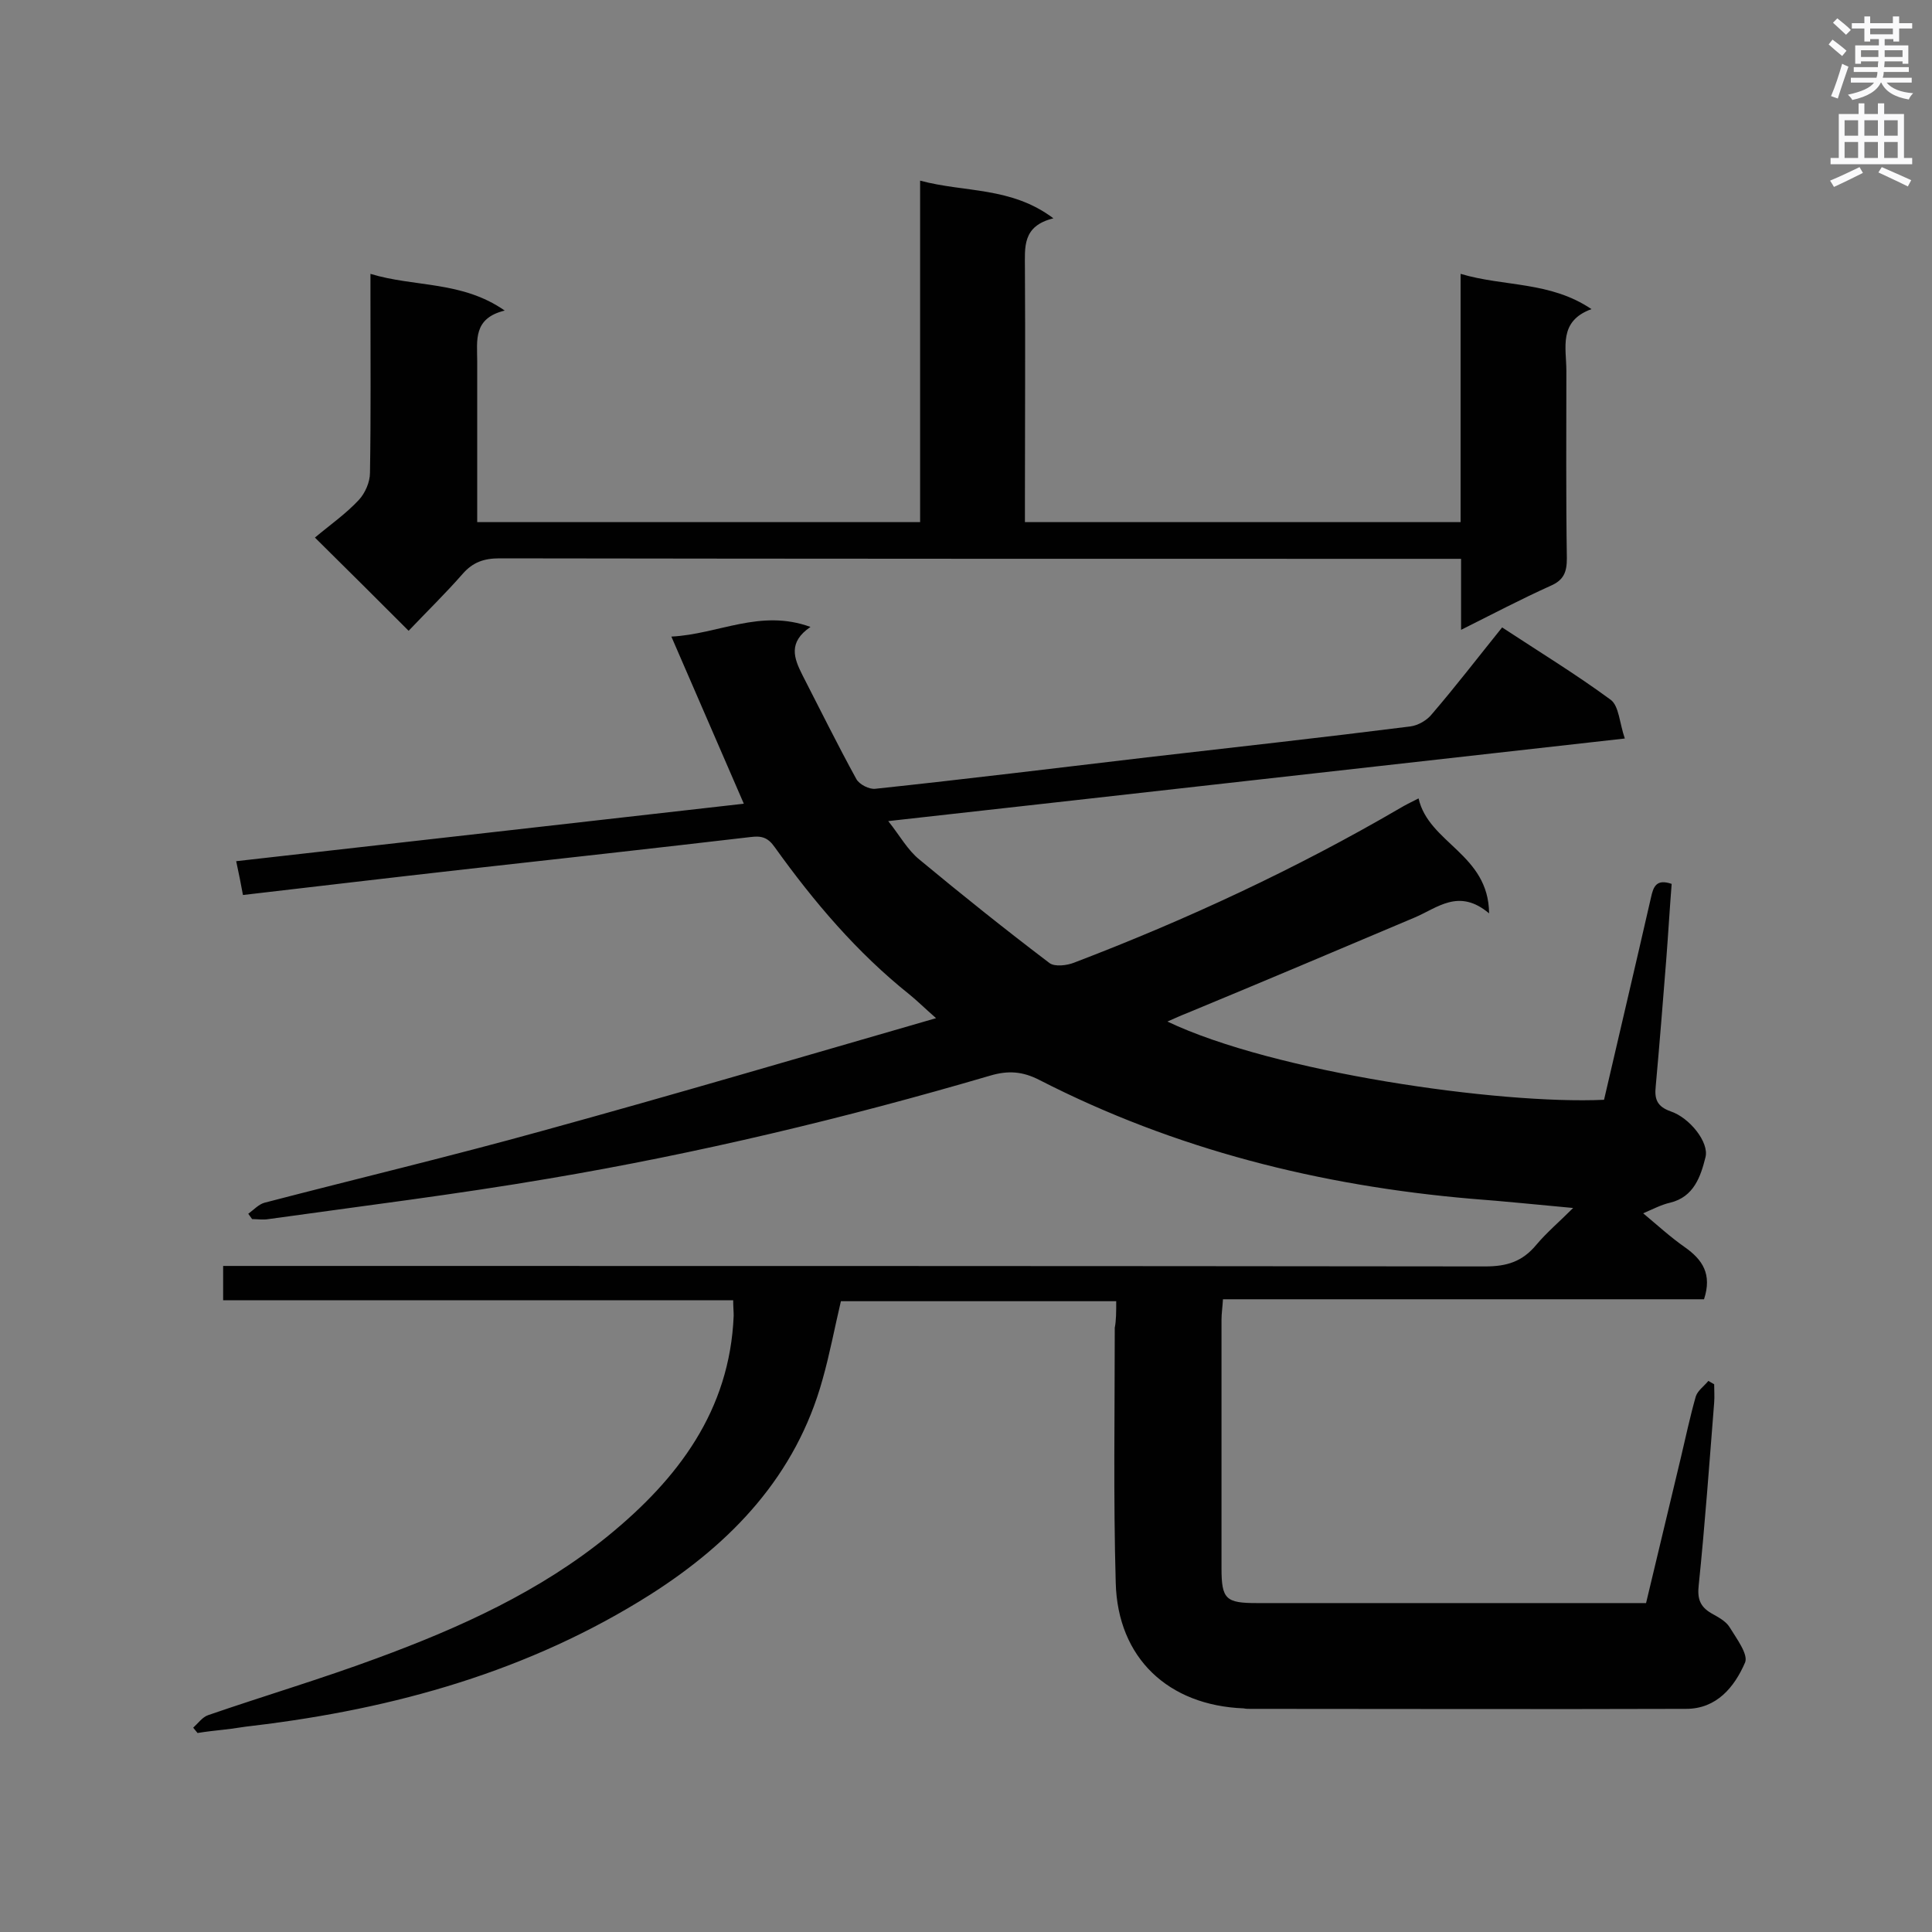
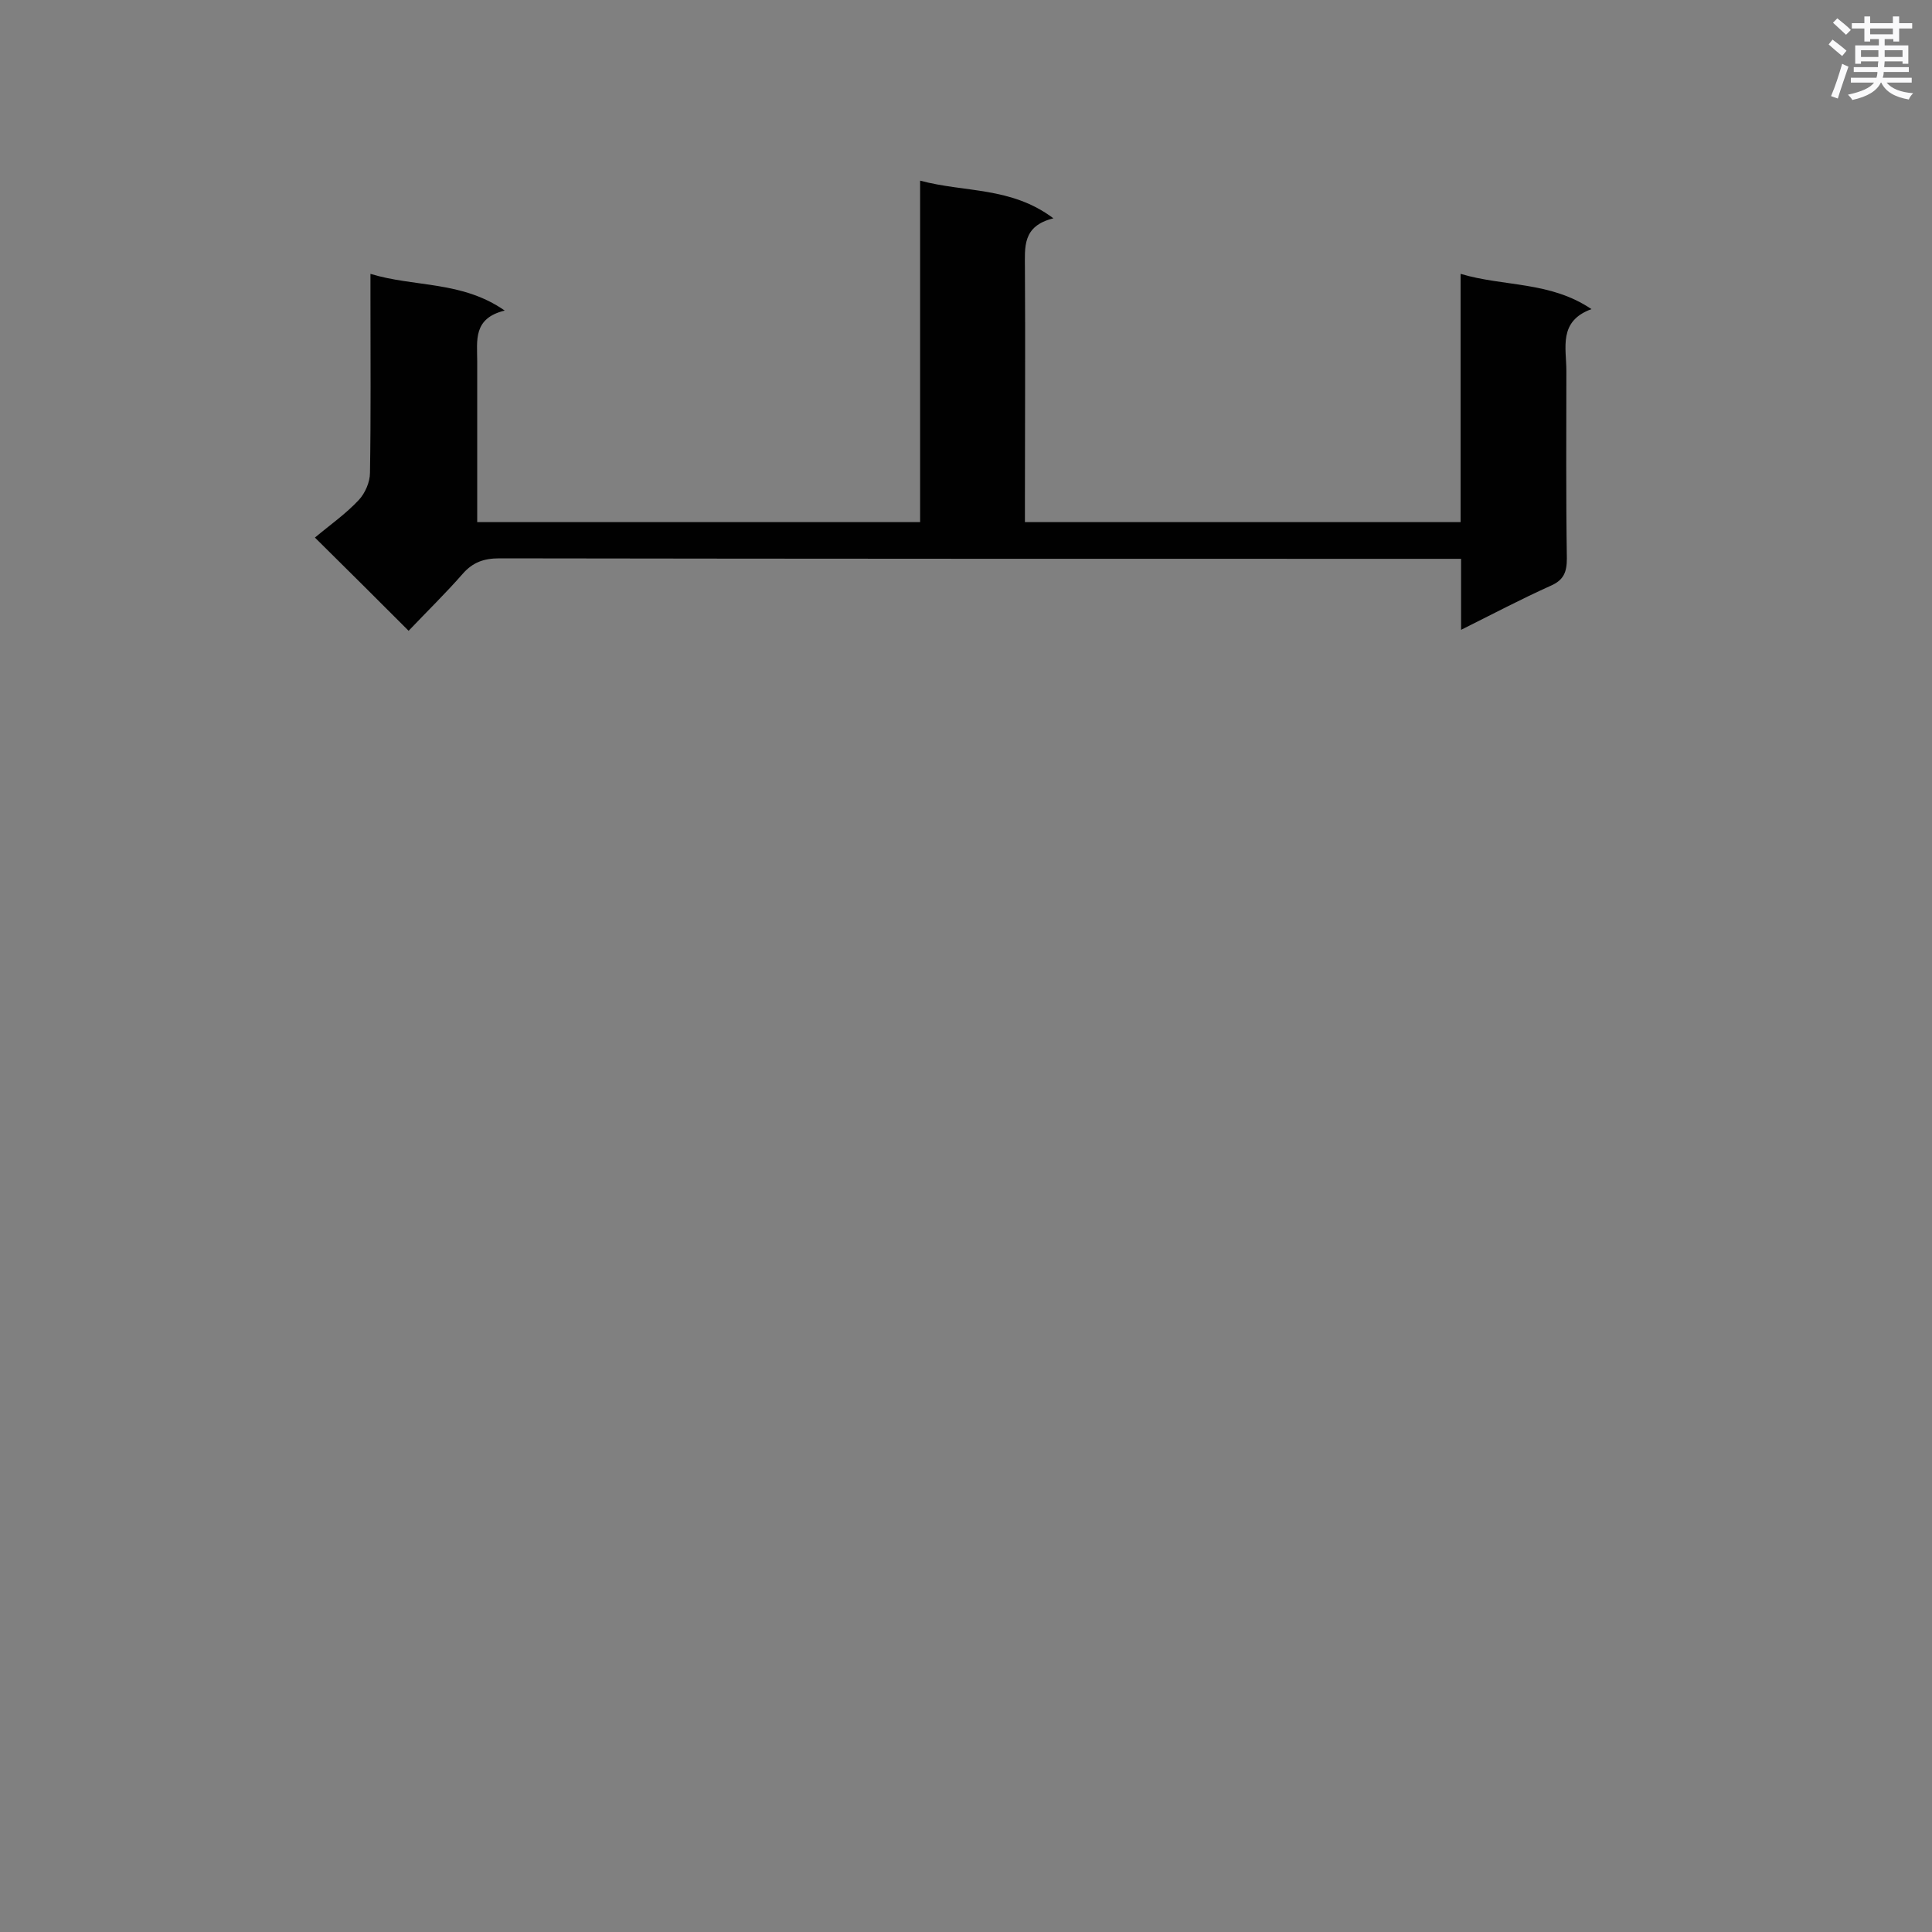
<svg xmlns="http://www.w3.org/2000/svg" enable-background="new 0 0 400 400" viewBox="0 0 400 400">
  <rect x="0" y="0" width="400" height="400" fill="#808080" stroke="none" />
-   <path d="m231.1 269.4c-19.4 0-38.2 0-57 0-1.3 5.5-2.3 10.9-3.8 16.2-5.5 19.9-18.8 33.8-35.6 44.5-25.1 15.9-53 23.7-82.3 27.2-2 .2-4 .6-6 .8-1.8.2-3.7.4-5.5.7-.3-.4-.6-.7-.9-1.1 1-.9 1.9-2.2 3.1-2.6 11.6-4 23.4-7.5 35-11.8 17.1-6.3 33.7-13.8 47.9-25.4 14.3-11.7 25.1-25.8 25.9-45.5 0-.9-.1-1.7-.1-3.2-35.2 0-70.3 0-105.6 0 0-2.6 0-4.6 0-7.1h5.6c85.2 0 170.5 0 255.7.1 4.5 0 7.7-1 10.6-4.5 2.1-2.5 4.7-4.7 7.6-7.6-7.6-.7-14.3-1.4-21-1.9-31.4-2.7-61.4-10.2-89.5-24.6-3.5-1.8-6.5-2-10.2-.9-30 8.8-60.5 16.1-91.3 21.3-19.3 3.3-38.8 5.7-58.1 8.4-1.1.2-2.3 0-3.4 0-.3-.4-.5-.7-.8-1.1 1.1-.8 2.2-2 3.4-2.3 19.2-5 38.5-9.6 57.6-14.9 26.9-7.4 53.7-15.3 81.4-23.3-2.5-2.2-3.9-3.6-5.5-4.9-10.9-8.7-19.8-19.2-27.9-30.5-1.4-2-2.7-2.4-5-2.1-19.7 2.3-39.5 4.5-59.3 6.7-15.1 1.7-30.3 3.5-45.8 5.3-.4-2.2-.8-4.2-1.4-7 35.2-4 70.1-7.9 105.1-11.9-5-11.5-9.8-22.6-15-34.6 9.8-.5 18.4-5.8 28.8-2-4.7 3.2-3.4 6.5-1.7 9.9 3.7 7.2 7.3 14.5 11.2 21.6.6 1.1 2.7 2.2 4 2 18.8-2 37.5-4.3 56.2-6.5 18.2-2.1 36.3-4.1 54.5-6.4 1.6-.2 3.5-1.3 4.5-2.6 4.9-5.7 9.5-11.7 14.5-17.9 7.6 5 15.3 9.7 22.5 15 1.7 1.3 1.8 4.8 2.9 8-51 5.7-101.3 11.4-152.5 17.1 2.4 3 4 6 6.5 8 8.8 7.3 17.8 14.5 26.9 21.4 1.1.8 3.6.5 5.1-.1 23.3-8.9 45.9-19.4 67.5-32 1-.6 2-1.1 3.8-2 2.1 9.3 14.5 11.5 14.6 23.8-6.3-5.3-10.7-1.1-15.5.9-15.6 6.6-31.2 13.2-46.9 19.7-1.3.5-2.6 1.1-4.2 1.8 22 10.5 68.7 17.2 90.4 16.2 3.2-13.8 6.5-27.8 9.7-41.8.5-2.3 1.1-4 4.3-2.9-.4 5-.7 10.2-1.1 15.4-.7 8.8-1.4 17.7-2.2 26.5-.3 2.7.3 4.2 3.1 5.2 3.9 1.3 8 6.4 7.2 9.5-1 4-2.4 8.2-7.3 9.4-1.8.4-3.5 1.3-5.6 2.2 3 2.5 5.6 4.9 8.6 7 3.7 2.6 5.7 5.6 4 10.8-32.9 0-66.1 0-99.6 0-.1 1.7-.3 3-.3 4.2v51.5c0 6.4.9 7.2 7.3 7.2h75.9 4.7c2.4-10.1 4.8-20.1 7.2-30.1 1-4.2 1.9-8.5 3.1-12.7.4-1.2 1.7-2.1 2.6-3.2.4.2.8.5 1.2.7 0 1.3.1 2.5 0 3.8-1 12.6-1.9 25.2-3.2 37.8-.3 2.7.2 4.4 2.6 5.8 1.4.8 3 1.6 3.8 2.9 1.4 2.3 3.9 5.6 3.2 7.3-2.2 5.1-5.9 9.6-12.2 9.6-30.1.1-60.2 0-90.3 0-.4 0-.9 0-1.3-.1-15.6-.6-26.1-10.4-26.5-26-.5-17.6-.2-35.2-.2-52.8.3-1.5.3-3.3.3-5.5z" fill="#010101" />
  <path d="m84.6 130.6c-6.4-6.4-12.3-12.3-19.4-19.3 3.1-2.6 6.4-4.9 9.1-7.8 1.3-1.4 2.3-3.7 2.3-5.6.2-11.9.1-23.8.1-35.8 0-1.6 0-3.1 0-5.4 9.2 2.8 18.9 1.4 27.8 7.6-6.6 1.6-5.7 6.2-5.7 10.5v33.3h91.7c0-23.4 0-46.6 0-70.7 9.3 2.5 18.8 1.2 27.6 7.8-6.5 1.6-5.9 6-5.9 10.4.1 15.8 0 31.7 0 47.5v5h90.2c0-17 0-33.9 0-51.4 9.1 2.7 18.5 1.5 27.1 7.3-6.9 2.5-5.2 8-5.2 12.8 0 12.9-.1 25.9.1 38.8 0 2.8-.6 4.5-3.4 5.7-6 2.7-11.9 5.8-18.5 9.1 0-5.2 0-9.7 0-14.7-1.9 0-3.5 0-5 0-64.7 0-129.4 0-194.1-.1-3.2 0-5.5.8-7.6 3.2-3.5 4-7.3 7.7-11.2 11.8z" fill="#010101" />
  <g fill="#fafafb">
    <path d="m378.6 9.2.8-1c.9.7 1.9 1.4 2.9 2.3l-.9 1.1c-1.1-.9-2-1.7-2.8-2.4zm.5 10.7c.9-2.1 1.6-4.3 2.3-6.7.4.2.8.4 1.3.6-.7 2.1-1.5 4.3-2.2 6.6zm.4-15.2.9-.9c1 .8 2 1.6 2.8 2.4l-1 1c-1-.9-1.9-1.8-2.7-2.5zm12.5-1.3h1.2v1.4h2.7v1.1h-2.7v2.7h-1.2v-.5h-1.8v1.3h4.9v3.8h-1.2v-.5h-3.7c0 .4-.1.9-.1 1.2h5.1v1h-5.2c0 .5-.1.9-.2 1.2h6v1h-5.2c1.1 1.3 2.9 2 5.5 2.2-.4.4-.7.8-.9 1.3-2.9-.5-4.8-1.6-5.7-3.5h-.1c-.8 1.7-2.7 2.9-5.9 3.6-.2-.4-.6-.8-.9-1.1 2.8-.6 4.6-1.4 5.4-2.5h-4.8v-1h5.3c.1-.3.2-.7.2-1.2h-4.9v-1h5c0-.4 0-.8.1-1.2h-3.6v.5h-1.2v-3.8h4.9v-1.3h-1.8v.5h-1.2v-2.7h-2.6v-1.1h2.6v-1.4h1.2v1.4h4.7v-1.4zm-6.7 8.4h3.6c0-.4 0-.9 0-1.4h-3.6zm1.9-4.7h4.7v-1.2h-4.7zm6.7 3.3h-3.7v1.4h3.7z" />
-     <path d="m384.7 21.4h1.3v2.2h2.8v-2.2h1.3v2.2h4.1v9.1h1.7v1.3h-16.9v-1.3h1.7v-9.1h4.1v-2.2zm.3 13.2.7 1.2c-1.8.9-3.8 1.9-6 2.9-.2-.4-.5-.8-.8-1.3 2.4-1 4.4-2 6.1-2.8zm-3.1-6.5h2.8v-3.2h-2.8zm0 4.6h2.8v-3.3h-2.8zm4.1-4.6h2.8v-3.2h-2.8zm0 4.6h2.8v-3.3h-2.8zm3.6 1.9c2.1.9 4.1 1.8 6.1 2.7l-.7 1.3c-2.2-1.1-4.2-2-6.1-2.9zm3.3-9.7h-2.8v3.2h2.8zm-2.8 7.8h2.8v-3.3h-2.8z" />
  </g>
</svg>